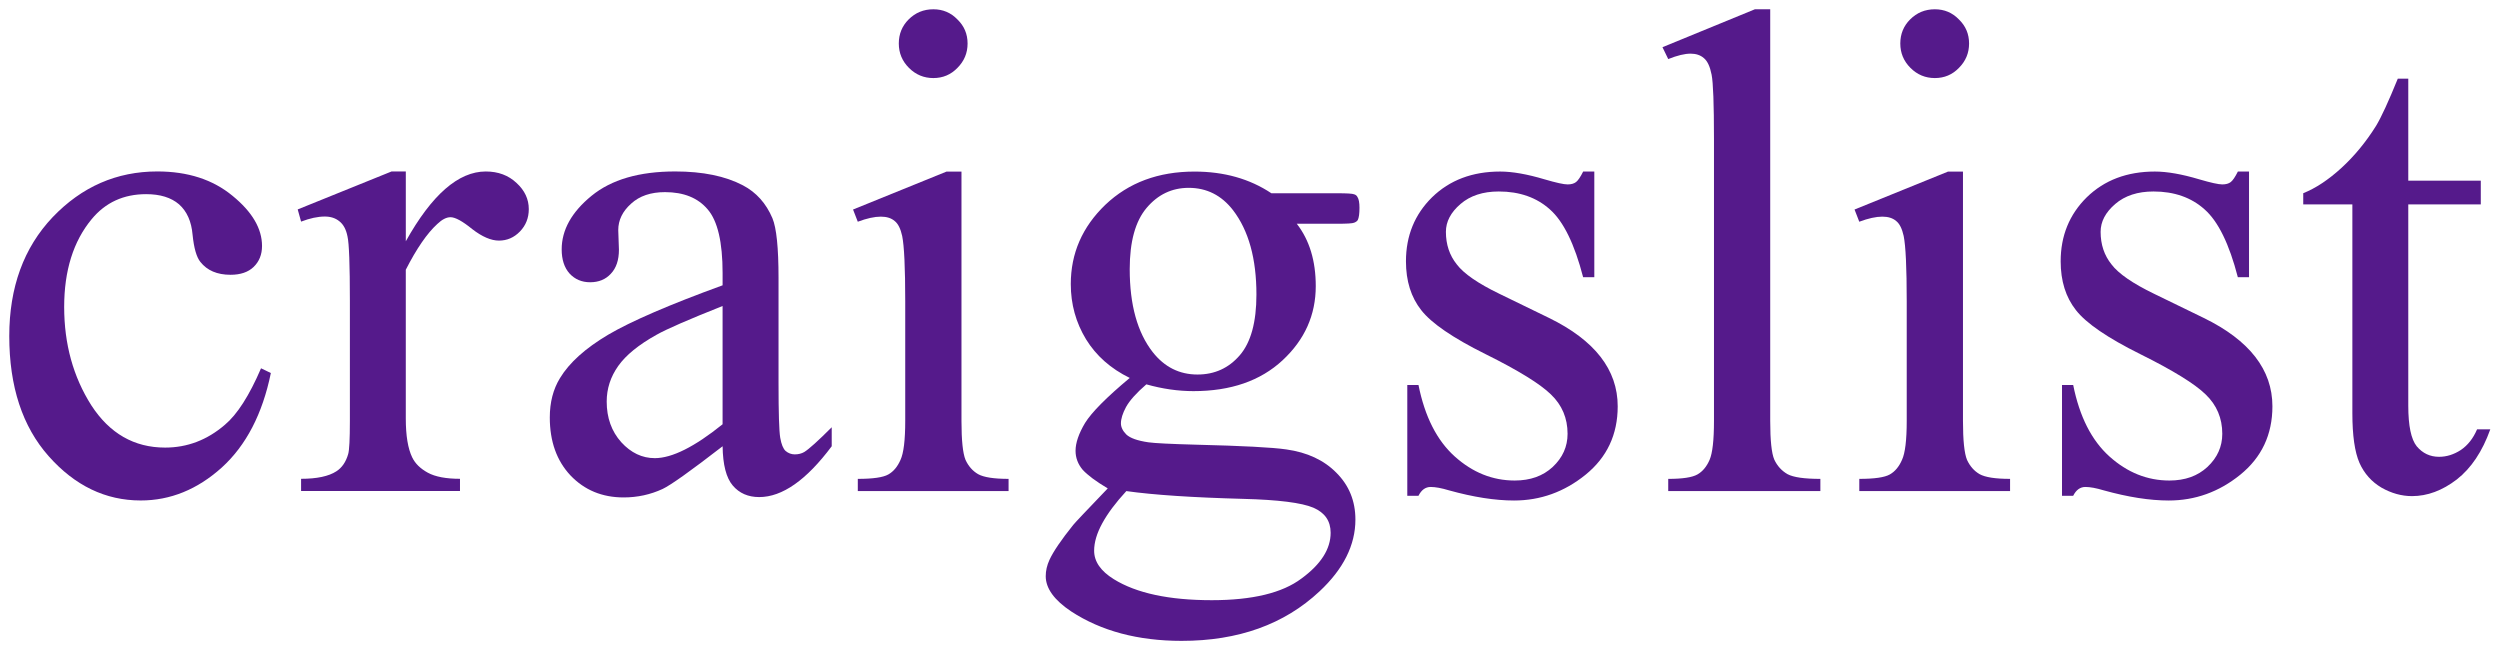
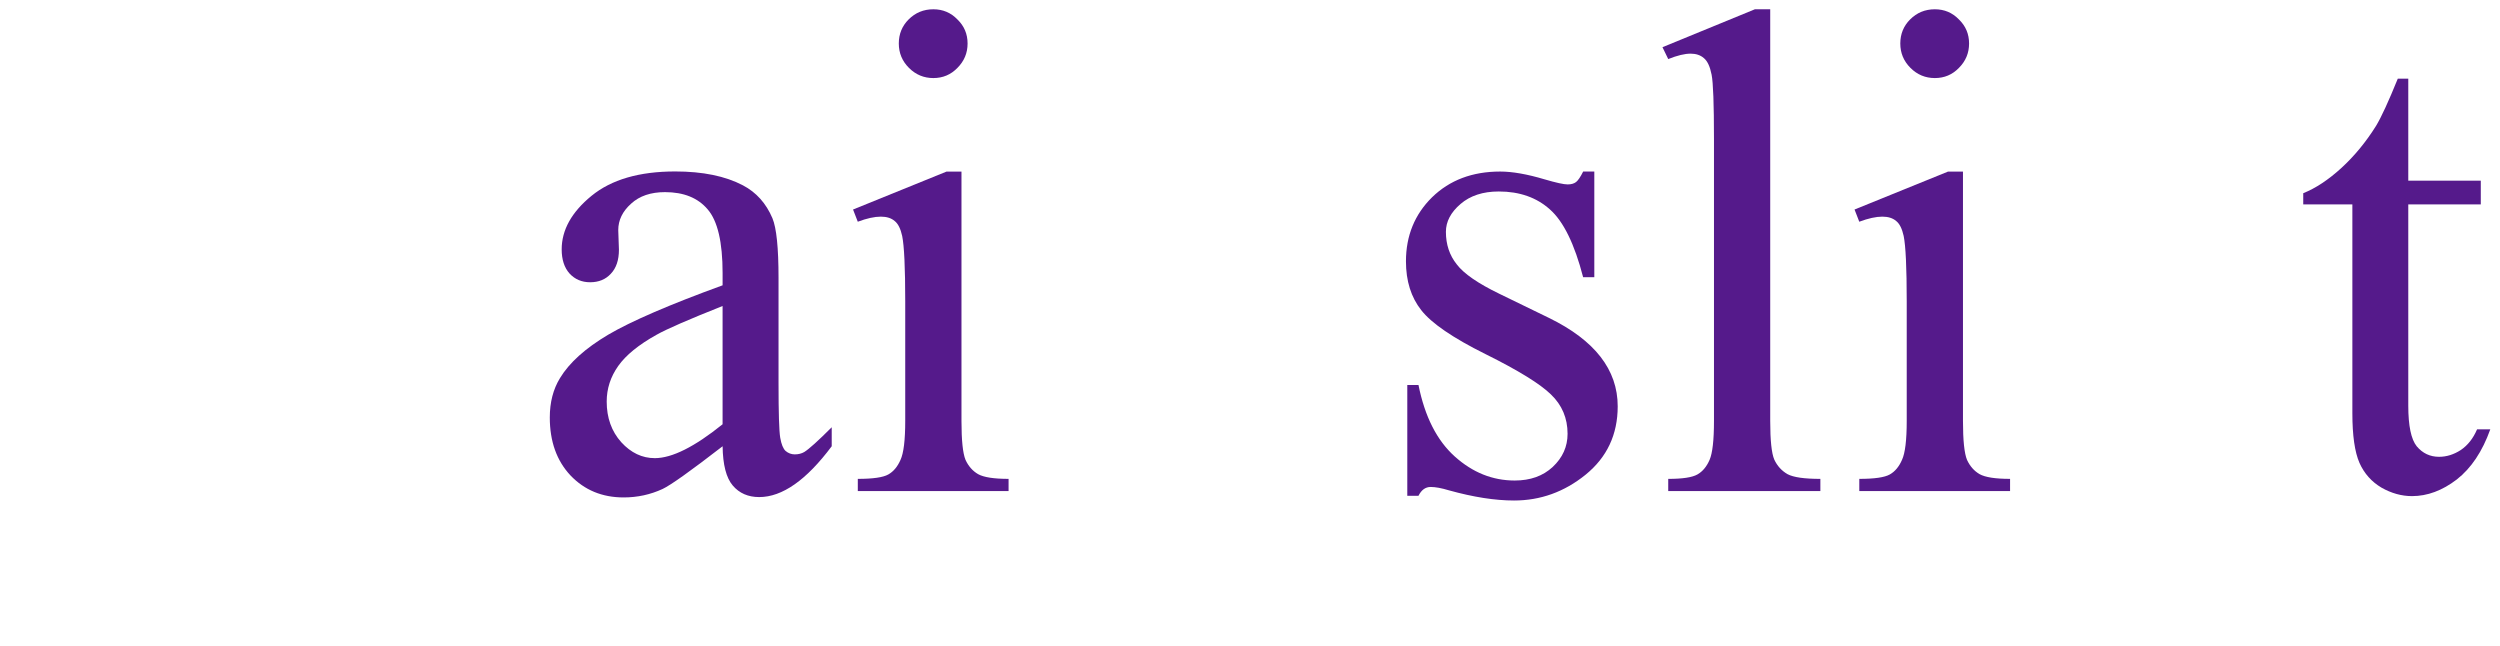
<svg xmlns="http://www.w3.org/2000/svg" id="svg2" height="100%" width="100%" version="1.1" viewBox="0 0 263 68">
  <g id="layer1" transform="translate(-183.22 -175.02)">
    <g id="g4171" fill="#551a8b" transform="matrix(1.825 0 0 1.825 -152.01 -145.24)">
-       <path id="path4141" d="m199.3 196.99q-0.723 3.535-2.832 5.449-2.109 1.895-4.668 1.895-3.047 0-5.312-2.559t-2.266-6.914q0-4.219 2.5-6.856 2.519-2.637 6.035-2.637 2.637 0 4.336 1.406 1.699 1.387 1.699 2.891 0 0.742-0.488 1.211-0.469 0.449-1.328 0.449-1.152 0-1.738-0.742-0.332-0.41-0.449-1.562-0.098-1.152-0.781-1.758-0.684-0.586-1.895-0.586-1.953 0-3.144 1.445-1.582 1.914-1.582 5.059 0 3.203 1.562 5.664 1.582 2.441 4.258 2.441 1.914 0 3.438-1.309 1.074-0.898 2.09-3.262l0.566 0.273z" />
-       <path id="path4143" d="m207.08 185.37v4.023q2.246-4.023 4.609-4.023 1.074 0 1.777 0.664 0.703 0.645 0.703 1.504 0 0.762-0.508 1.289-0.508 0.527-1.211 0.527-0.684 0-1.543-0.664-0.84-0.684-1.25-0.684-0.352 0-0.762 0.391-0.879 0.801-1.816 2.637v8.574q0 1.484 0.371 2.246 0.254 0.527 0.898 0.879t1.855 0.352v0.703h-9.16v-0.703q1.367 0 2.031-0.43 0.488-0.312 0.684-0.996 0.098-0.332 0.098-1.895v-6.934q0-3.125-0.137-3.711-0.117-0.605-0.469-0.879-0.332-0.273-0.84-0.273-0.605 0-1.367 0.293l-0.195-0.703 5.41-2.188h0.82z" />
      <path id="path4145" d="m225.34 201.21q-2.754 2.129-3.457 2.461-1.055 0.488-2.246 0.488-1.855 0-3.066-1.27-1.191-1.27-1.191-3.34 0-1.309 0.586-2.266 0.801-1.328 2.773-2.5 1.992-1.172 6.602-2.852v-0.703q0-2.676-0.859-3.672-0.84-0.996-2.461-0.996-1.23 0-1.953 0.664-0.742 0.664-0.742 1.523l0.039 1.133q0 0.898-0.469 1.387-0.449 0.488-1.191 0.488-0.723 0-1.191-0.508-0.449-0.508-0.449-1.387 0-1.68 1.719-3.086t4.824-1.406q2.383 0 3.906 0.801 1.152 0.605 1.699 1.895 0.352 0.84 0.352 3.438v6.074q0 2.559 0.098 3.144 0.098 0.566 0.312 0.762 0.234 0.195 0.527 0.195 0.312 0 0.547-0.137 0.41-0.254 1.582-1.426v1.094q-2.188 2.93-4.18 2.93-0.957 0-1.523-0.664-0.566-0.664-0.586-2.266zm0-1.27v-6.816q-2.949 1.172-3.809 1.66-1.543 0.859-2.207 1.797-0.664 0.938-0.664 2.051 0 1.406 0.84 2.344 0.84 0.918 1.934 0.918 1.484 0 3.906-1.953z" />
      <path id="path4147" d="m237.49 176.02q0.82 0 1.387 0.586 0.586 0.566 0.586 1.387 0 0.82-0.586 1.406-0.566 0.586-1.387 0.586-0.82 0-1.406-0.586-0.586-0.586-0.586-1.406 0-0.82 0.566-1.387 0.586-0.586 1.426-0.586zm1.621 9.355v14.375q0 1.68 0.234 2.246 0.254 0.547 0.723 0.82 0.488 0.273 1.758 0.273v0.703h-8.691v-0.703q1.309 0 1.758-0.254 0.449-0.254 0.703-0.84 0.273-0.586 0.273-2.246v-6.894q0-2.91-0.176-3.769-0.137-0.625-0.43-0.859-0.293-0.254-0.801-0.254-0.547 0-1.328 0.293l-0.273-0.703 5.391-2.188h0.859z" />
-       <path id="path4149" d="m248.81 197.27q-1.641-0.801-2.519-2.227-0.879-1.445-0.879-3.184 0-2.656 1.992-4.57 2.012-1.914 5.137-1.914 2.559 0 4.434 1.25h3.789q0.84 0 0.977 0.059 0.137 0.039 0.195 0.156 0.117 0.176 0.117 0.625 0 0.508-0.098 0.703-0.059 0.098-0.215 0.156-0.137 0.059-0.977 0.059h-2.324q1.094 1.406 1.094 3.594 0 2.5-1.914 4.277-1.914 1.777-5.137 1.777-1.328 0-2.715-0.391-0.859 0.742-1.172 1.309-0.293 0.547-0.293 0.938 0 0.332 0.312 0.645 0.332 0.312 1.27 0.449 0.547 0.078 2.734 0.137 4.023 0.098 5.215 0.273 1.816 0.254 2.891 1.348 1.094 1.094 1.094 2.695 0 2.207-2.07 4.141-3.047 2.852-7.949 2.852-3.769 0-6.367-1.699-1.465-0.977-1.465-2.031 0-0.469 0.215-0.938 0.332-0.723 1.367-2.012 0.137-0.176 1.992-2.109-1.016-0.605-1.445-1.074-0.41-0.488-0.41-1.094 0-0.684 0.547-1.602 0.566-0.918 2.578-2.598zm3.398-10.957q-1.445 0-2.422 1.152-0.977 1.152-0.977 3.535 0 3.086 1.328 4.785 1.016 1.289 2.578 1.289 1.484 0 2.441-1.113 0.957-1.113 0.957-3.496 0-3.106-1.348-4.863-0.996-1.289-2.559-1.289zm-3.594 17.48q-0.918 0.996-1.387 1.855-0.469 0.859-0.469 1.582 0 0.938 1.133 1.641 1.953 1.211 5.644 1.211 3.516 0 5.176-1.25 1.68-1.23 1.68-2.637 0-1.016-0.996-1.445-1.016-0.43-4.023-0.508-4.394-0.117-6.758-0.449z" />
      <path id="path4151" d="m275.59 185.37v6.094h-0.645q-0.742-2.871-1.914-3.906-1.152-1.035-2.949-1.035-1.367 0-2.207 0.723-0.84 0.723-0.84 1.602 0 1.094 0.625 1.875 0.605 0.801 2.461 1.699l2.852 1.387q3.965 1.934 3.965 5.098 0 2.441-1.855 3.945-1.836 1.484-4.121 1.484-1.641 0-3.75-0.586-0.645-0.195-1.055-0.195-0.449 0-0.703 0.508h-0.645v-6.387h0.645q0.547 2.734 2.09 4.121 1.543 1.387 3.457 1.387 1.348 0 2.188-0.781 0.859-0.801 0.859-1.914 0-1.348-0.957-2.266-0.938-0.918-3.769-2.324t-3.711-2.539q-0.879-1.113-0.879-2.812 0-2.207 1.504-3.691 1.523-1.484 3.926-1.484 1.055 0 2.559 0.449 0.996 0.293 1.328 0.293 0.312 0 0.488-0.137 0.176-0.137 0.41-0.605h0.645z" />
      <path id="path4153" d="m285.73 176.02v23.73q0 1.68 0.234 2.227 0.254 0.547 0.762 0.84 0.508 0.273 1.895 0.273v0.703h-8.77v-0.703q1.23 0 1.68-0.254 0.449-0.254 0.703-0.84 0.254-0.586 0.254-2.246v-16.25q0-3.027-0.137-3.711-0.137-0.703-0.449-0.957-0.293-0.254-0.762-0.254-0.508 0-1.289 0.312l-0.332-0.684 5.332-2.188h0.879z" />
      <path id="path4155" d="m295.22 176.02q0.82 0 1.387 0.586 0.586 0.566 0.586 1.387 0 0.82-0.586 1.406-0.566 0.586-1.387 0.586-0.82 0-1.406-0.586-0.586-0.586-0.586-1.406 0-0.82 0.566-1.387 0.586-0.586 1.426-0.586zm1.621 9.355v14.375q0 1.68 0.234 2.246 0.254 0.547 0.723 0.82 0.488 0.273 1.758 0.273v0.703h-8.691v-0.703q1.309 0 1.758-0.254 0.449-0.254 0.703-0.84 0.273-0.586 0.273-2.246v-6.894q0-2.91-0.176-3.769-0.137-0.625-0.43-0.859-0.293-0.254-0.801-0.254-0.547 0-1.328 0.293l-0.273-0.703 5.391-2.188h0.859z" />
-       <path id="path4157" d="m313.33 185.37v6.094h-0.645q-0.742-2.871-1.914-3.906-1.152-1.035-2.949-1.035-1.367 0-2.207 0.723-0.84 0.723-0.84 1.602 0 1.094 0.625 1.875 0.605 0.801 2.461 1.699l2.852 1.387q3.965 1.934 3.965 5.098 0 2.441-1.855 3.945-1.836 1.484-4.121 1.484-1.641 0-3.75-0.586-0.645-0.195-1.055-0.195-0.449 0-0.703 0.508h-0.645v-6.387h0.645q0.547 2.734 2.09 4.121 1.543 1.387 3.457 1.387 1.348 0 2.188-0.781 0.859-0.801 0.859-1.914 0-1.348-0.957-2.266-0.938-0.918-3.769-2.324t-3.711-2.539q-0.879-1.113-0.879-2.812 0-2.207 1.504-3.691 1.523-1.484 3.926-1.484 1.055 0 2.559 0.449 0.996 0.293 1.328 0.293 0.312 0 0.488-0.137t0.41-0.605h0.645z" />
      <path id="path4159" d="m322.51 180.02v5.879h4.18v1.367h-4.18v11.602q0 1.738 0.488 2.344 0.508 0.605 1.289 0.605 0.645 0 1.25-0.391 0.605-0.41 0.938-1.191h0.762q-0.684 1.914-1.934 2.891-1.25 0.957-2.578 0.957-0.898 0-1.758-0.488-0.859-0.508-1.27-1.426-0.41-0.938-0.41-2.871v-12.031h-2.832v-0.645q1.074-0.43 2.188-1.445 1.133-1.035 2.012-2.441 0.449-0.742 1.25-2.715h0.605z" />
    </g>
  </g>
</svg>